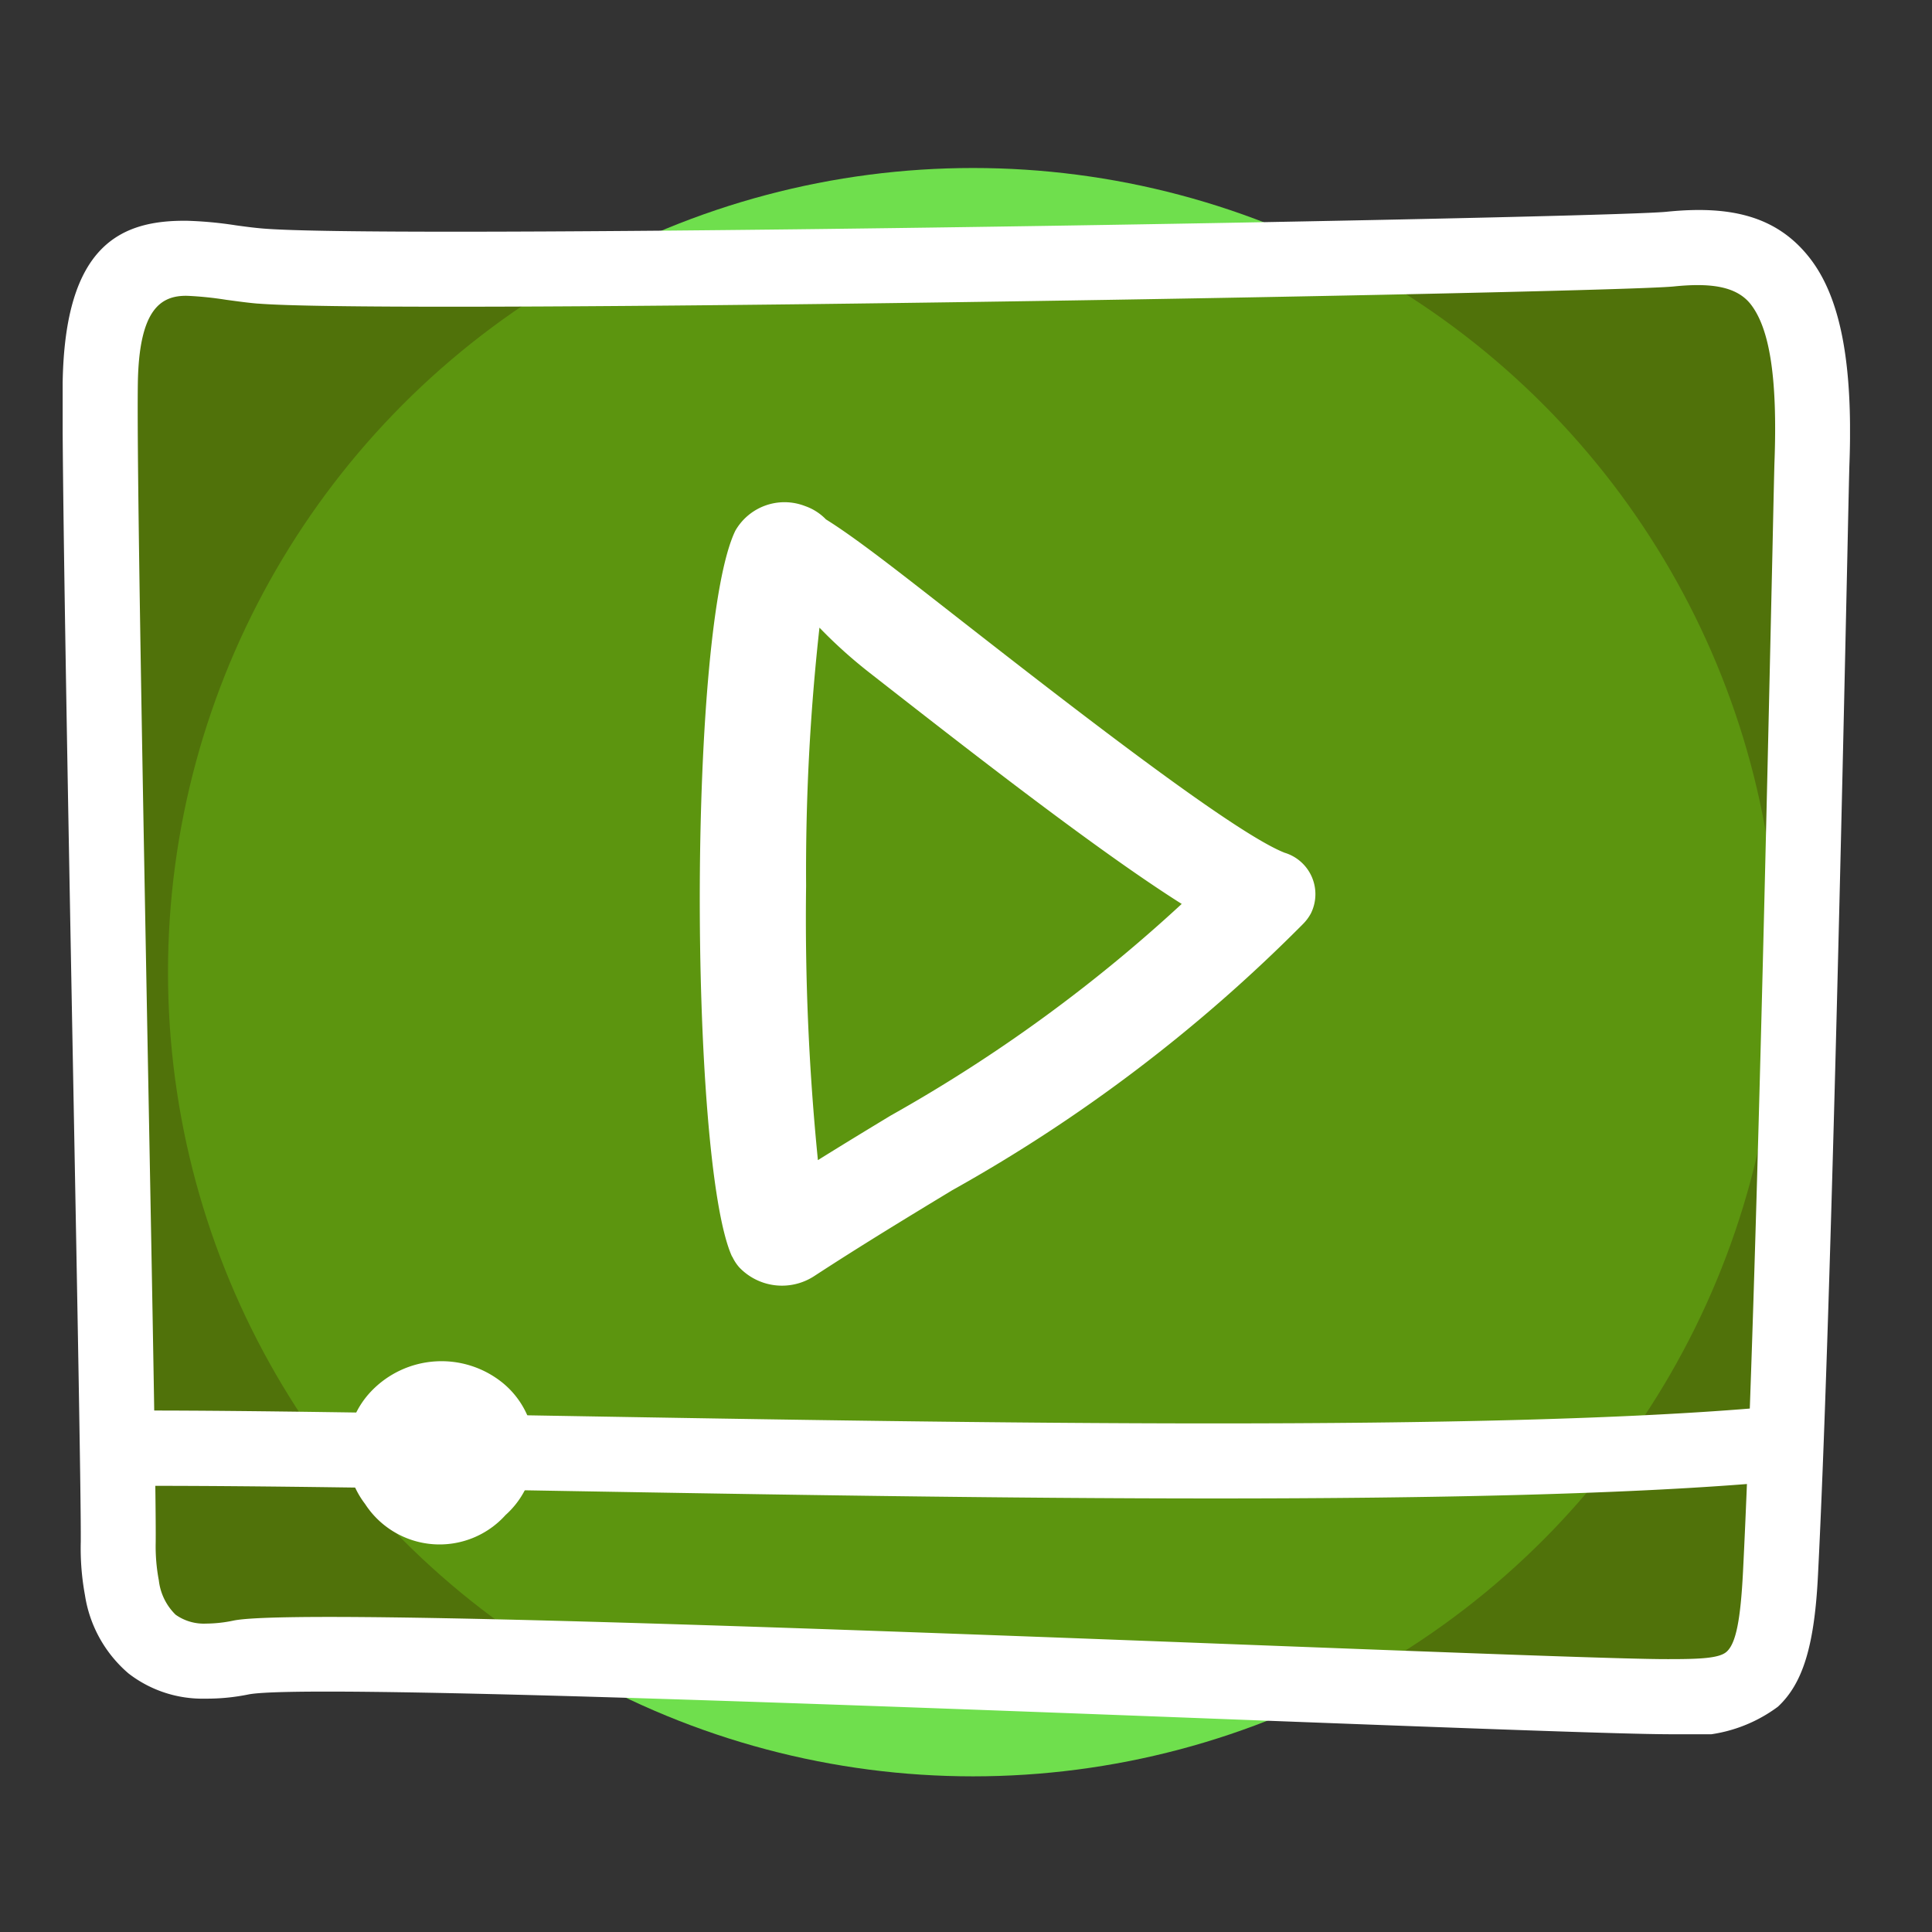
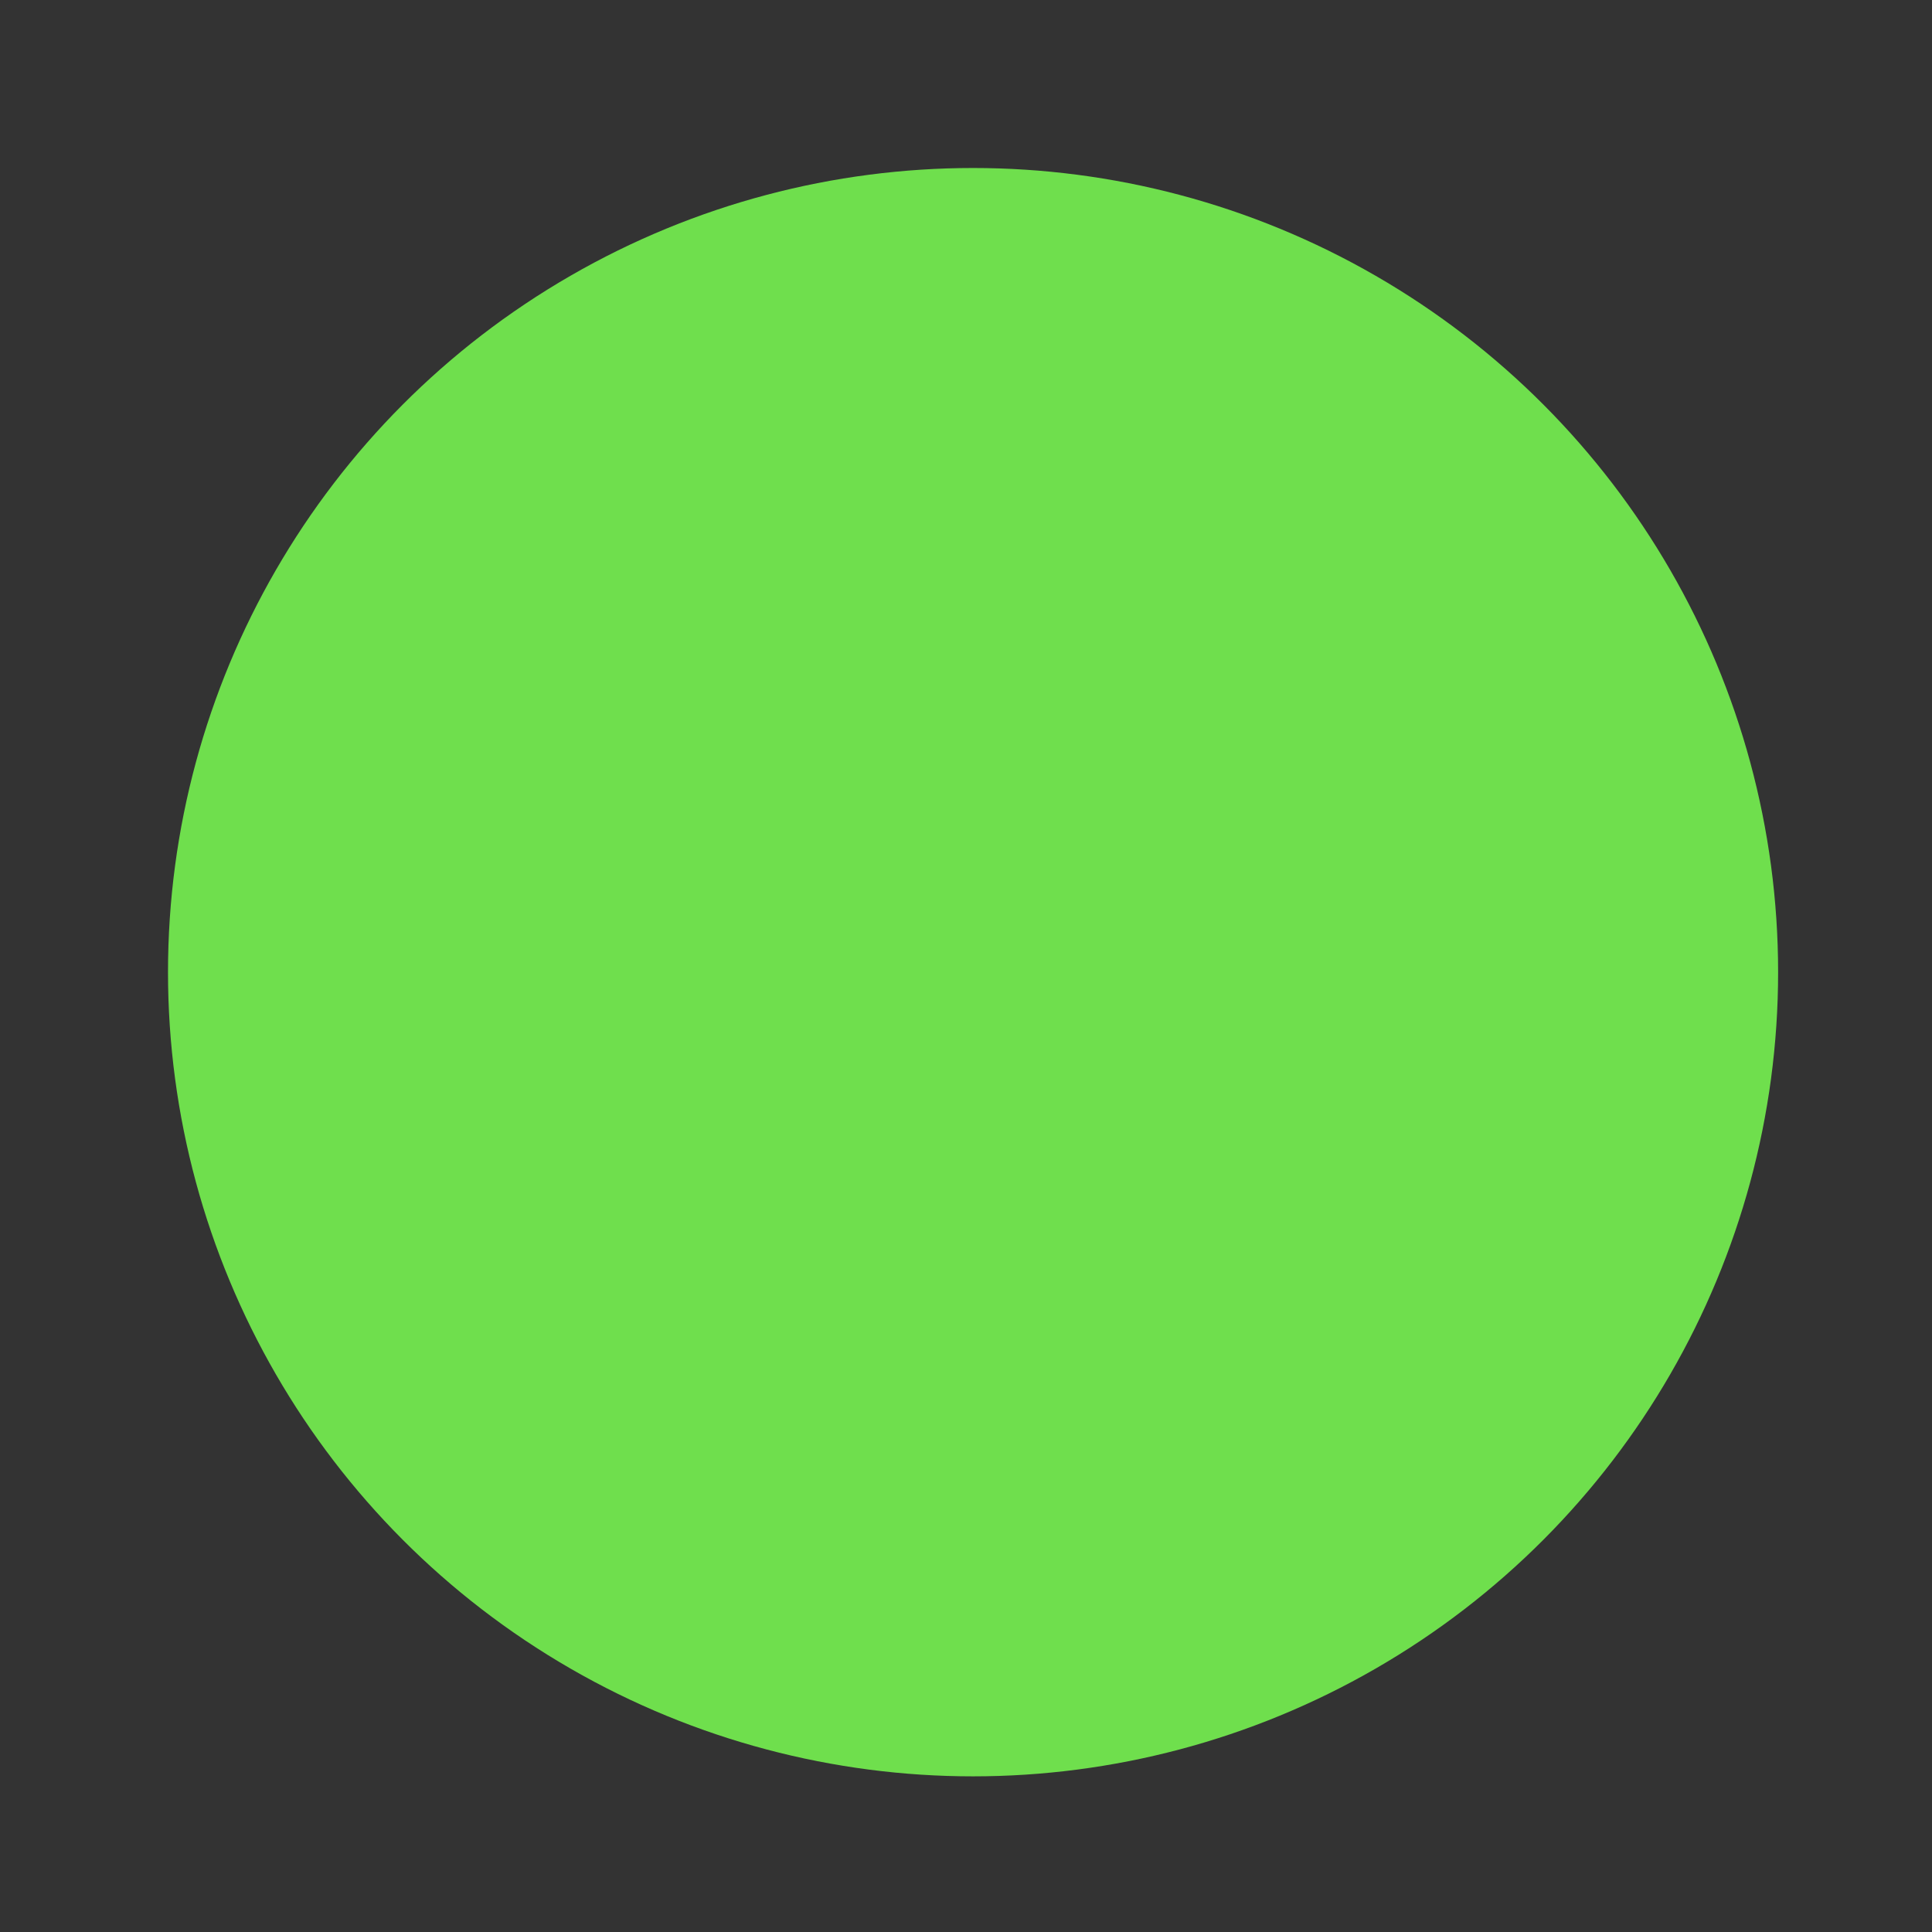
<svg xmlns="http://www.w3.org/2000/svg" id="Componente_28_1" data-name="Componente 28 – 1" width="46" height="46" viewBox="0 0 46 46">
  <rect x="0" y="0" width="46" height="46" fill="#333333" stroke="none" />
  <defs>
    <clipPath id="clip-path">
-       <rect id="Rectángulo_509" data-name="Rectángulo 509" width="42.556" height="36.292" fill="none" />
-     </clipPath>
+       </clipPath>
  </defs>
  <rect id="Rectángulo_535" data-name="Rectángulo 535" width="46" height="46" fill="#00559e" opacity="0" />
  <ellipse id="Elipse_164" data-name="Elipse 164" cx="19.168" cy="19.147" rx="19.168" ry="19.147" transform="translate(4 4)" fill="#6fdf4d" />
-   <path id="Trazado_495" data-name="Trazado 495" d="M1006.043,70.726l.458,31.393,1.374.84h12.139l23.744,1.069,2.6-1.069v-4.2l.84-25.97-.84-2.9-2.214-.84-34.432.84h-2.825Z" transform="translate(-1003.848 -63.046)" fill="rgba(88,130,0,0.8)" />
  <g id="Grupo_103" data-name="Grupo 103" transform="translate(1.492 5)" clip-path="url(#clip-path)">
-     <path id="Trazado_491" data-name="Trazado 491" d="M4.65,2.228c-.225-.018-.491-.055-.758-.091a8.275,8.275,0,0,0-.929-.095c-.624-.009-1.146.314-1.173,2.085-.028,1.822.12,9.739.249,16.649.1,5.306.187,10.02.176,10.952a4.344,4.344,0,0,0,.075.9,1.356,1.356,0,0,0,.4.817,1.161,1.161,0,0,0,.726.211,3.232,3.232,0,0,0,.658-.073c1.449-.29,14.765.219,24.42.588,4.849.185,8.77.335,9.737.331.739,0,1.216-.017,1.39-.179.22-.2.329-.759.387-1.9.3-5.932.582-19.033.7-24.244.027-1.259.045-2.066.05-2.193.074-2.016-.121-3.165-.562-3.737-.339-.439-.967-.518-1.832-.43-.884.09-11.264.308-20.315.418-6.338.076-12.033.1-13.4-.01M4.13.365c.213.029.424.058.66.077C6.139.55,11.765.527,18.026.452c9-.109,19.3-.323,20.161-.411,1.476-.15,2.618.073,3.422,1.117.7.91,1.024,2.425.933,4.892-.006.168-.023.949-.049,2.165-.114,5.235-.4,18.4-.7,24.293-.083,1.66-.353,2.568-.954,3.127a3.51,3.51,0,0,1-2.609.655c-1.024,0-4.948-.146-9.8-.331-9.559-.365-22.742-.868-24.007-.616a4.949,4.949,0,0,1-1.029.1,2.878,2.878,0,0,1-1.826-.6A3.062,3.062,0,0,1,.531,32.98a6.15,6.15,0,0,1-.1-1.273C.439,30.8.352,26.1.253,20.8.124,13.884-.024,5.954,0,4.106.054.826,1.386.231,2.984.256A9.329,9.329,0,0,1,4.13.365" transform="translate(0 0.001)" fill="#fff" />
-     <path id="Trazado_492" data-name="Trazado 492" d="M68.9,53.687c-.519-1.13-.784-5.03-.769-8.833.015-3.652.29-7.305.846-8.452a1.349,1.349,0,0,1,1.657-.588,1.267,1.267,0,0,1,.5.318c.686.428,1.627,1.164,2.747,2.038,2.815,2.2,6.916,5.406,8.176,5.9a1.03,1.03,0,0,1,.625,1.441,1.084,1.084,0,0,1-.189.255h0a37.489,37.489,0,0,1-8.354,6.34c-1.041.631-2.159,1.309-3.293,2.049a1.405,1.405,0,0,1-1.771-.209,1.043,1.043,0,0,1-.171-.261Zm1.762-8.833a57.984,57.984,0,0,0,.281,6.534c.624-.389,1.191-.733,1.736-1.063a36.516,36.516,0,0,0,6.926-5.037c-2.028-1.28-5.14-3.713-7.433-5.505a11.4,11.4,0,0,1-1.192-1.073,52.564,52.564,0,0,0-.318,6.145" transform="translate(-52.961 -28.766)" fill="#fff" />
    <path id="Trazado_493" data-name="Trazado 493" d="M5.454,113.123a.9.9,0,0,1,0-1.793c2.366,0,5.921.061,9.887.129,9.737.167,22.02.378,28.644-.212a.893.893,0,1,1,.154,1.779c-6.719.6-19.051.387-28.827.219-3.752-.065-7.116-.122-9.858-.122" transform="translate(-3.39 -82.746)" fill="#fff" />
-     <path id="Trazado_494" data-name="Trazado 494" d="M30.111,107.5a2.314,2.314,0,0,0-3.126.206,2.062,2.062,0,0,0-.145,2.681,2.113,2.113,0,0,0,3.345.264,2.07,2.07,0,0,0-.074-3.151" transform="translate(-19.64 -79.579)" fill="#fff" fill-rule="evenodd" />
  </g>
</svg>